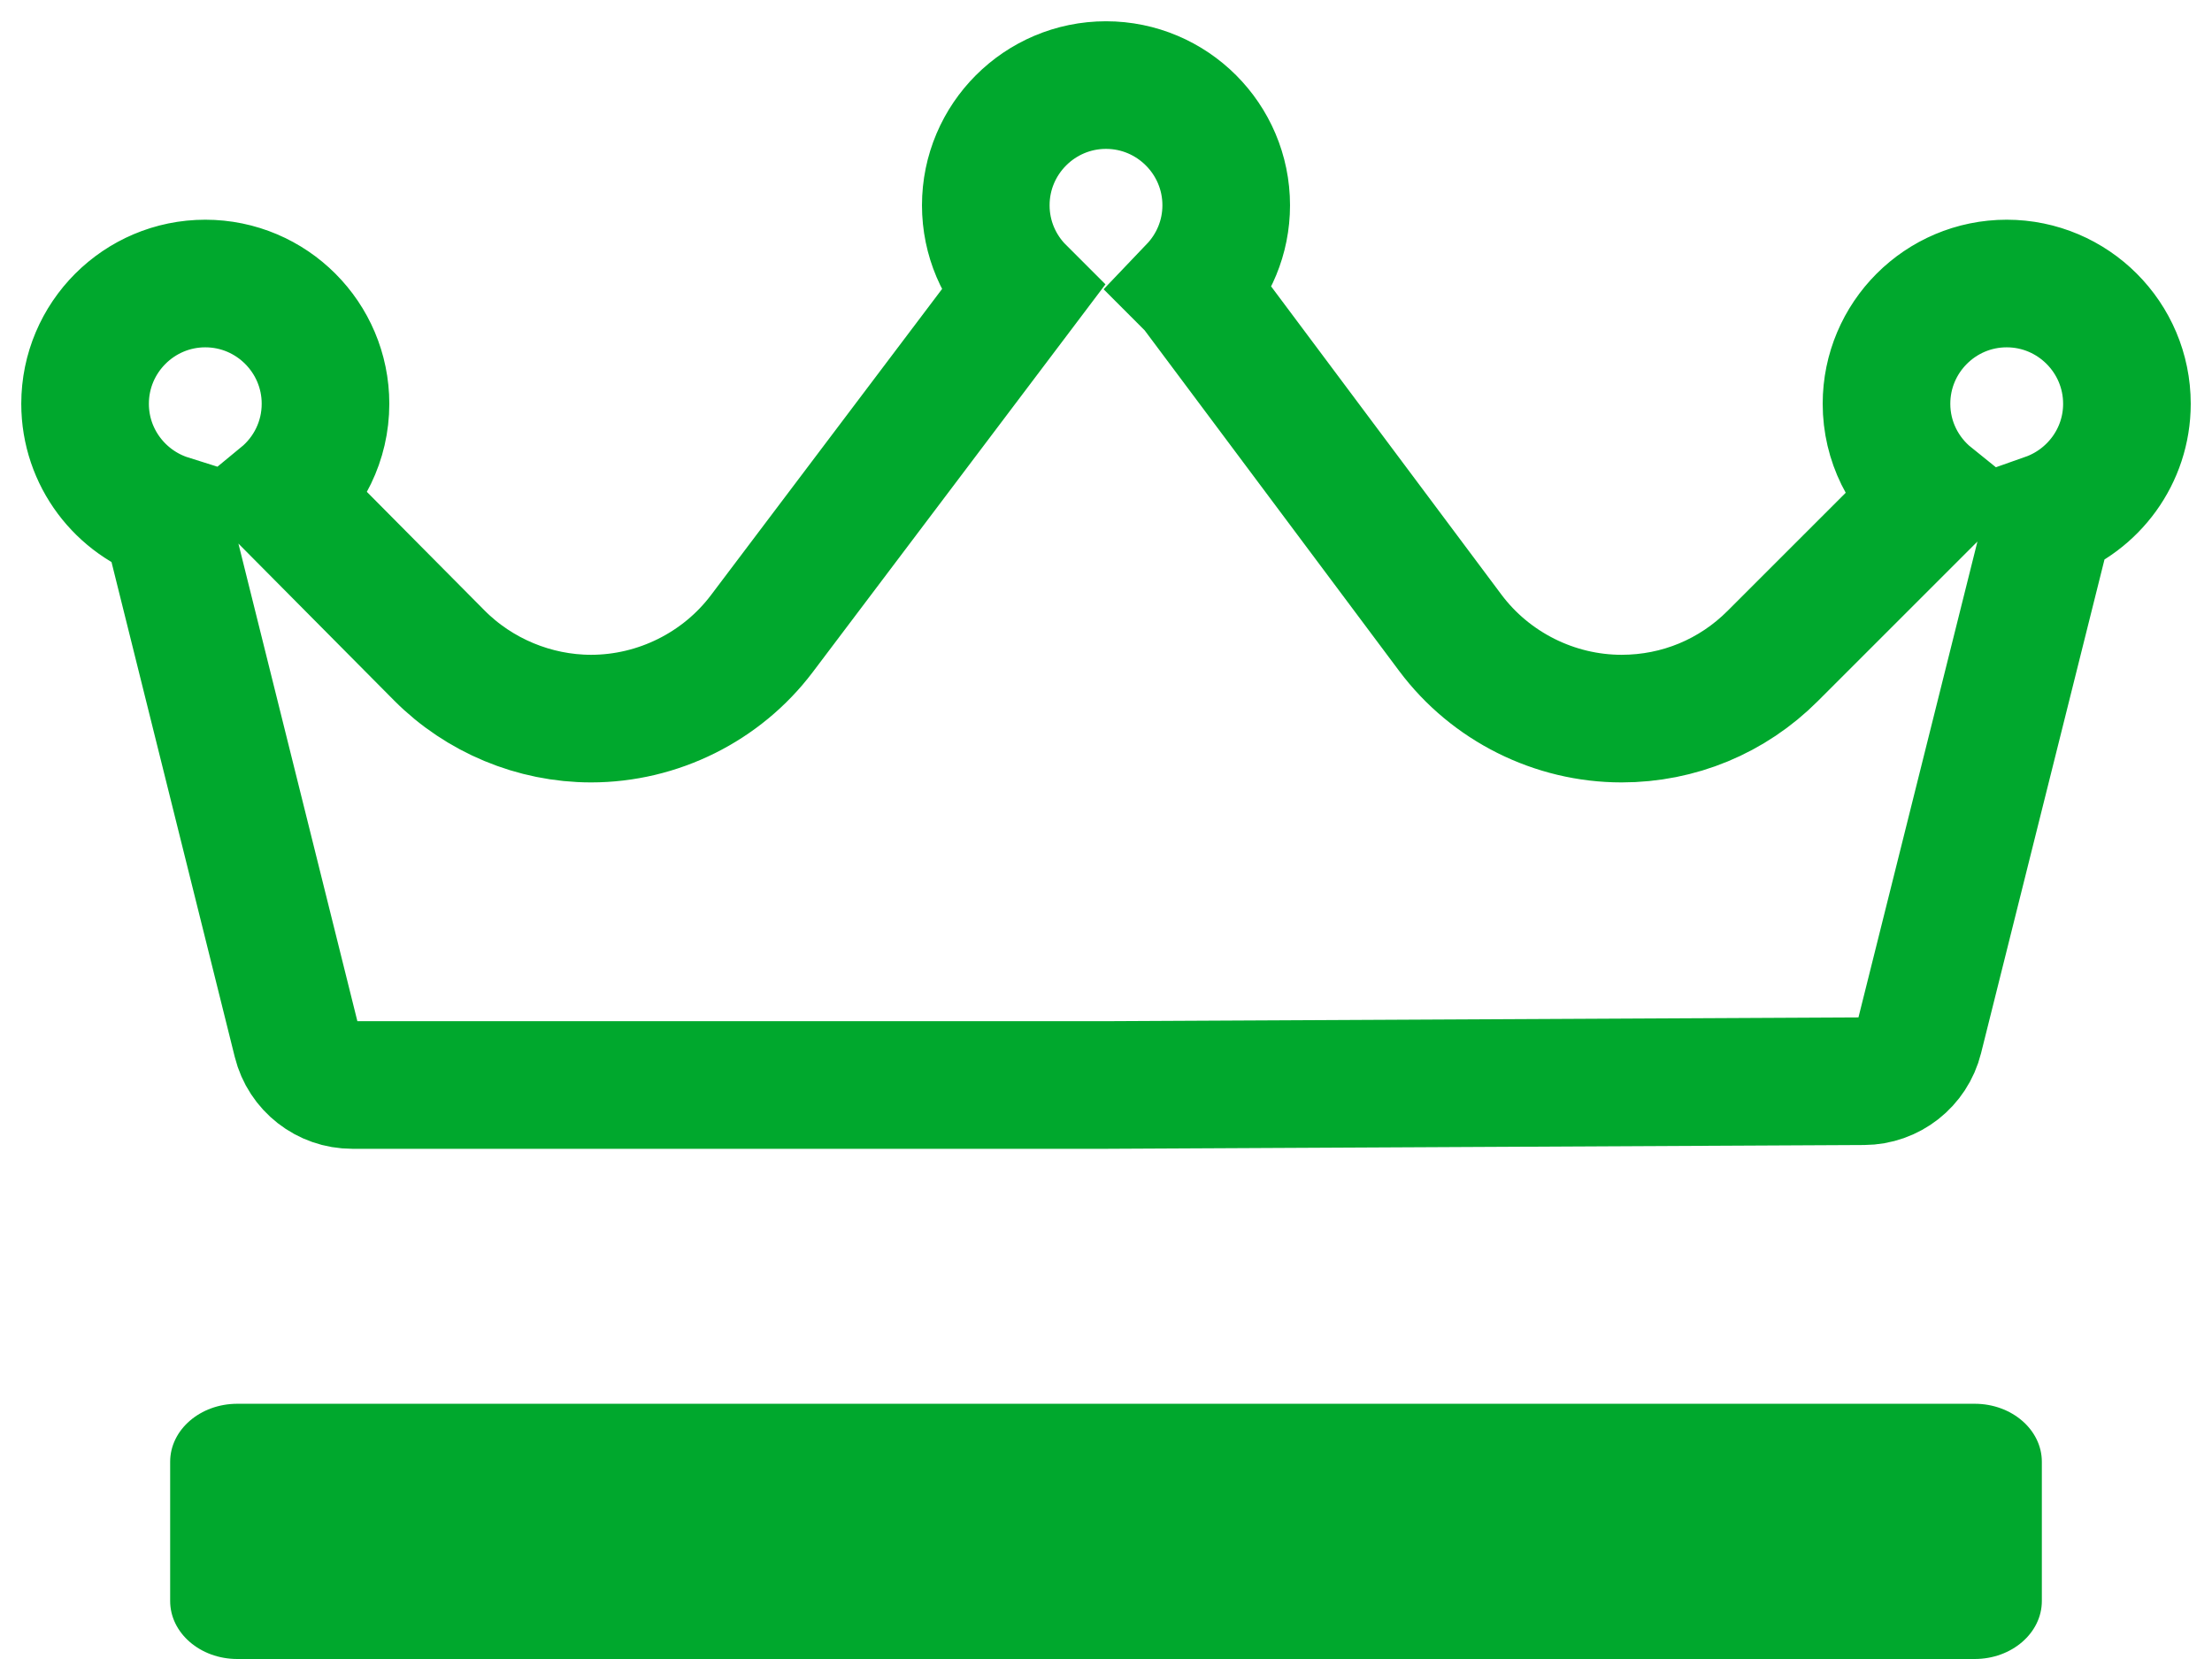
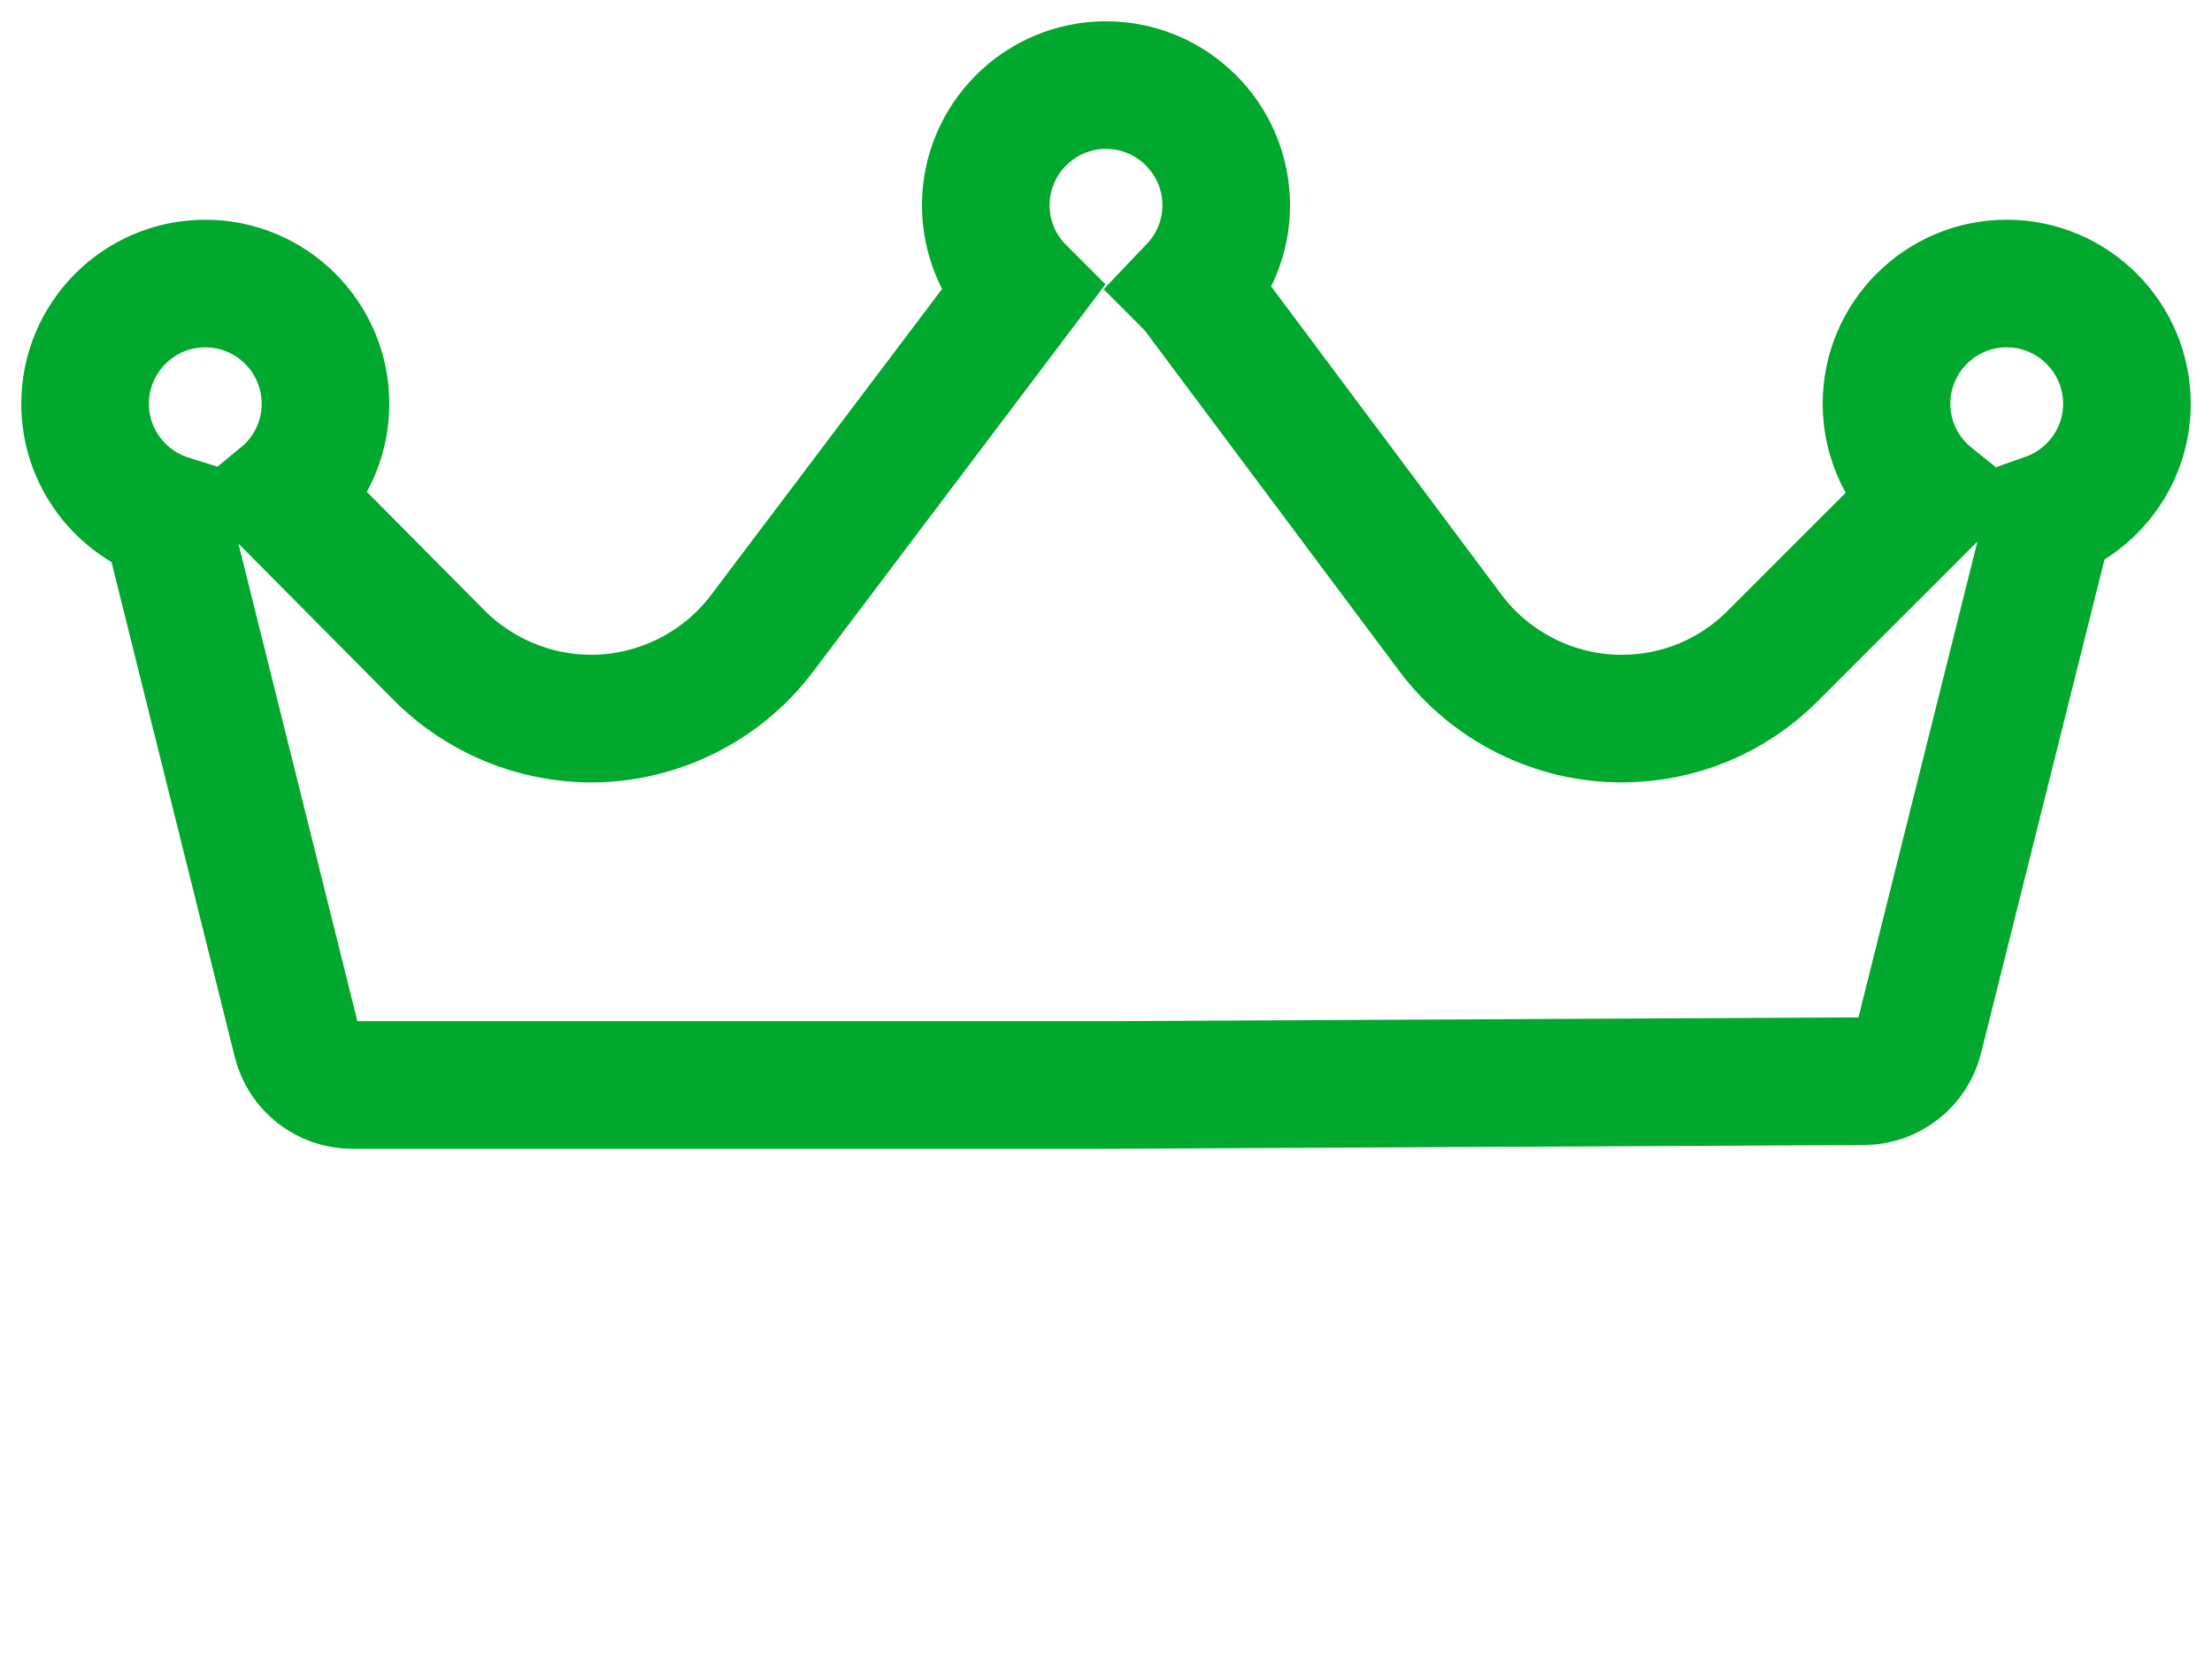
<svg xmlns="http://www.w3.org/2000/svg" width="52" height="39" viewBox="0 0 52 39" fill="none">
-   <path d="M48 34.364C48 33.611 47.293 33 46.421 33H5.579C4.707 33 4 33.611 4 34.364V37.636C4 38.389 4.707 39 5.579 39H46.421C47.293 39 48 38.389 48 37.636V34.364Z" fill="#00A82D" />
  <path d="M48.111 12.155C48.119 12.287 48.109 12.421 48.076 12.554L45.115 24.397C44.966 24.994 44.431 25.414 43.816 25.417L26.052 25.506C26.049 25.506 26.047 25.506 26.045 25.506H8.28C7.662 25.506 7.124 25.086 6.975 24.486L4.014 12.598C3.98 12.461 3.97 12.323 3.978 12.187C2.833 11.826 2 10.755 2 9.492C2 7.933 3.268 6.665 4.826 6.665C6.385 6.665 7.652 7.933 7.652 9.492C7.652 10.369 7.25 11.155 6.621 11.673L10.327 15.408C11.264 16.352 12.564 16.893 13.894 16.893C15.467 16.893 16.966 16.146 17.91 14.895L24.003 6.823C23.491 6.312 23.174 5.605 23.174 4.826C23.174 3.268 24.442 2 26 2C27.558 2 28.826 3.268 28.826 4.826C28.826 5.582 28.526 6.268 28.041 6.776C28.043 6.778 28.045 6.78 28.046 6.782L34.094 14.876C35.038 16.139 36.543 16.893 38.12 16.893C39.462 16.893 40.724 16.371 41.673 15.421L45.404 11.691C44.761 11.173 44.348 10.38 44.348 9.492C44.348 7.933 45.615 6.665 47.174 6.665C48.732 6.665 50 7.933 50 9.492C50 10.721 49.21 11.767 48.111 12.155Z" stroke="#00A82D" stroke-width="3" />
</svg>